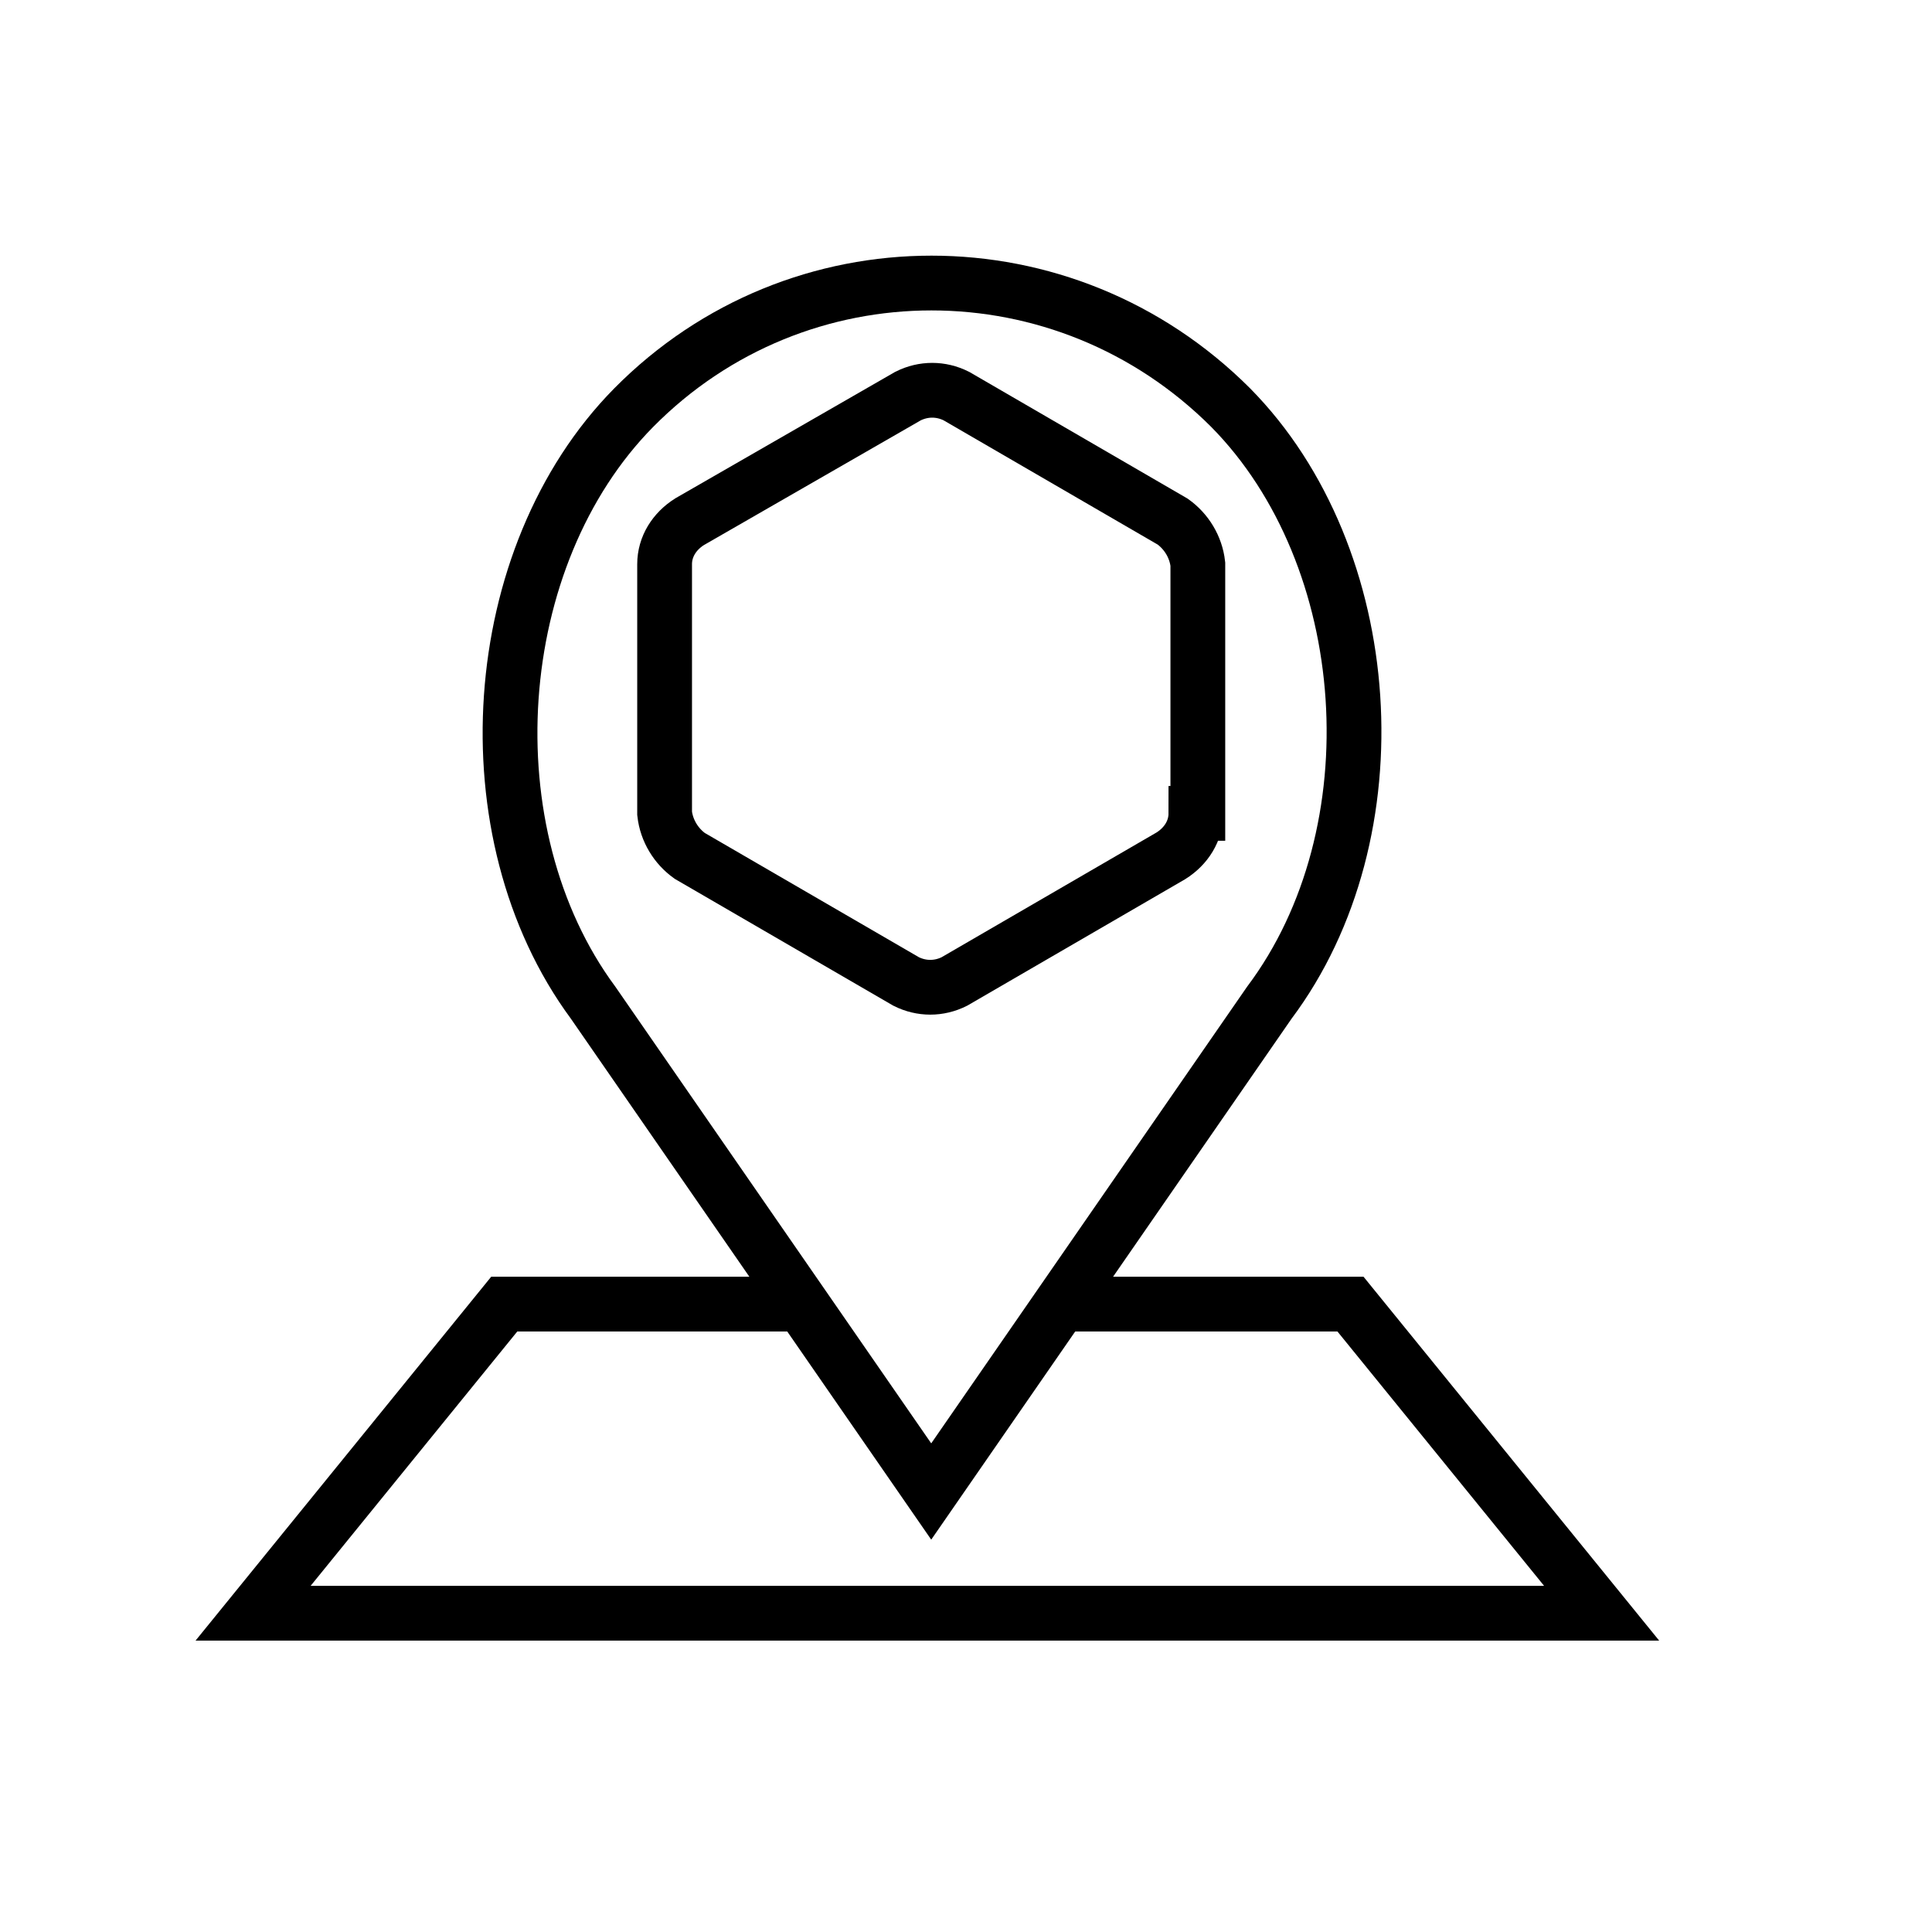
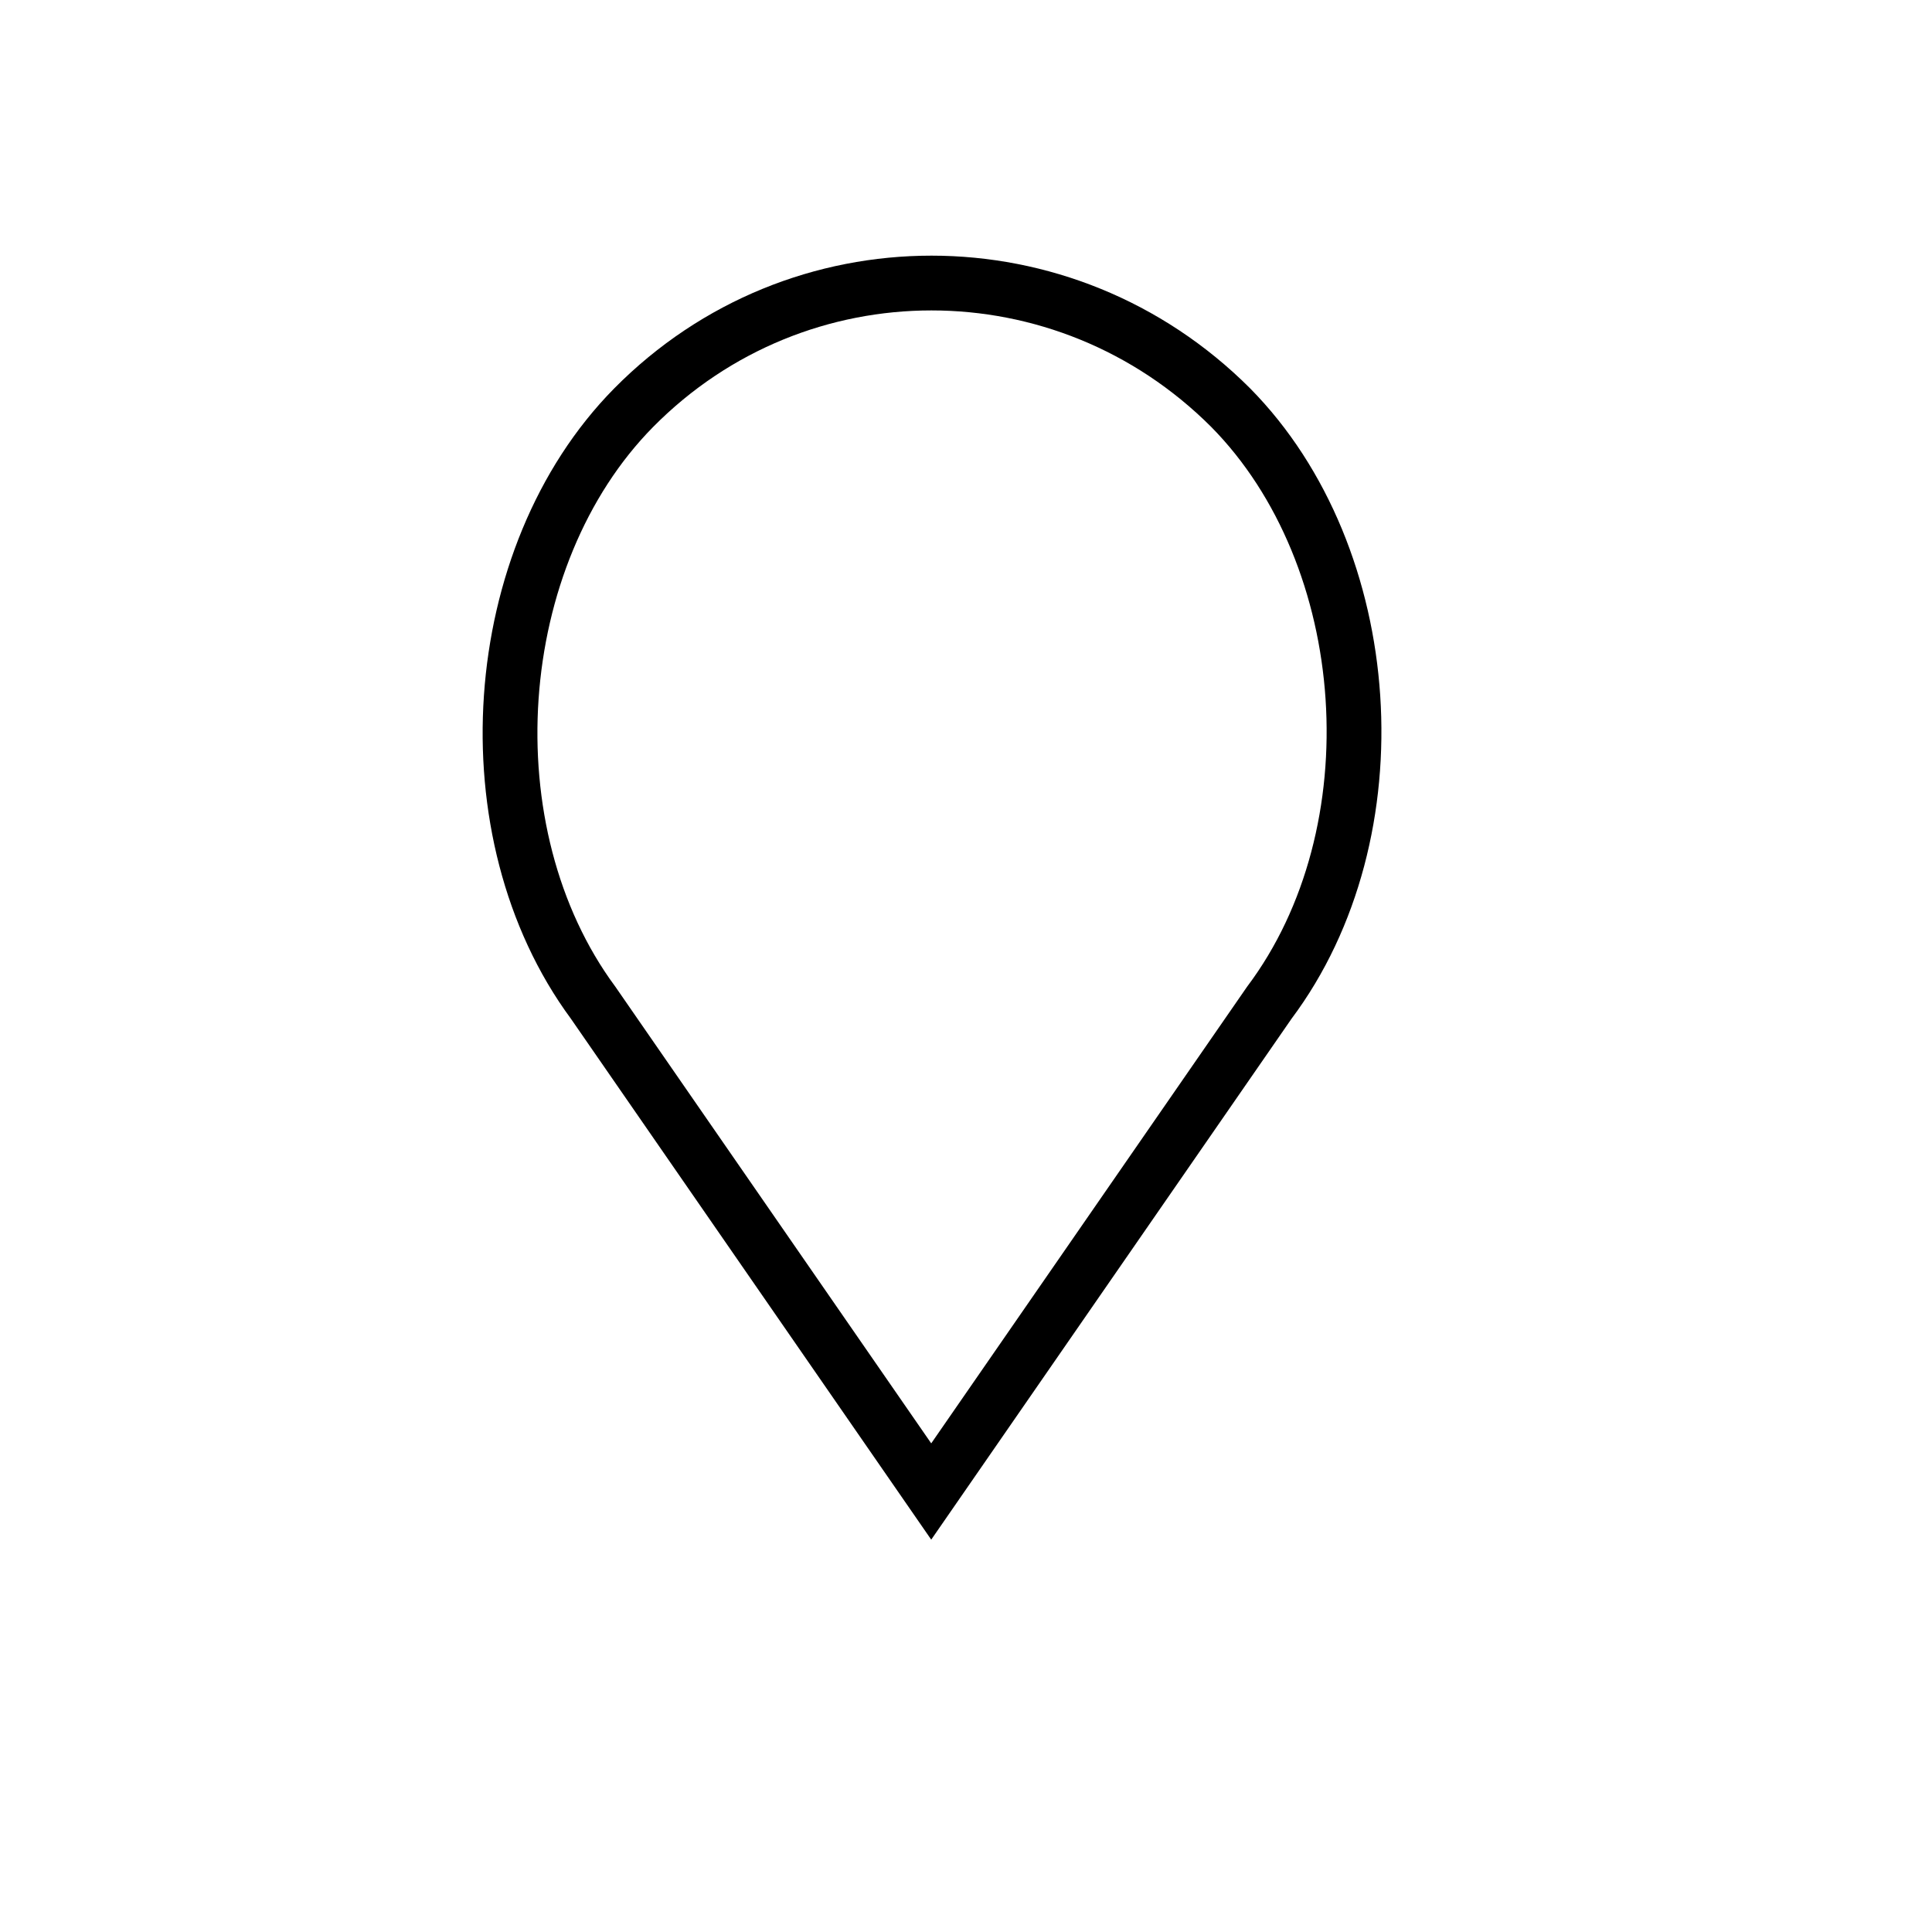
<svg xmlns="http://www.w3.org/2000/svg" version="1.1" id="Capa_1" x="0px" y="0px" viewBox="0 0 100 100" width="100" height="100" style="enable-background:new 0 0 100 100;" xml:space="preserve">
  <style type="text/css">
	.st0{fill:none;stroke:#1D1D1B;stroke-width:2.268;stroke-miterlimit:10;}
	.st1{fill:none;stroke:#000000;stroke-width:2.835;stroke-miterlimit:10;}
	.st2{fill:none;}
	.st3{fill:none;stroke:#000000;stroke-width:2.268;stroke-miterlimit:10;}
	.st4{fill:none;stroke:#000000;stroke-width:3.118;stroke-linecap:round;stroke-miterlimit:10;}
	.st5{fill:none;stroke:#000000;stroke-width:3.118;stroke-miterlimit:10;}
	.st6{fill:none;stroke:#000000;stroke-width:2.835;stroke-linecap:round;stroke-miterlimit:10;}
</style>
-   <polyline class="st1" points="54.8,67.5 69.9,67.5 82.9,83.5 13.1,83.5 26.1,67.5 41.5,67.5 " />
  <path class="st1" d="M48.2,77.2l17.5-25.3c6.6-8.8,5.6-23.1-2-30.8c-8.6-8.6-22.4-8.6-30.9,0c-7.6,7.7-8.6,22-2.1,30.8L48.2,77.2z" />
-   <path class="st1" d="M61.9,42.1c0,0.9-0.5,1.7-1.3,2.2l-11.2,6.5c-0.8,0.4-1.7,0.4-2.5,0l-11.2-6.5c-0.7-0.5-1.2-1.3-1.3-2.2V29.2  c0-0.9,0.5-1.7,1.3-2.2L47,20.5c0.8-0.4,1.7-0.4,2.5,0L60.7,27c0.7,0.5,1.2,1.3,1.3,2.2V42.1z" />
</svg>